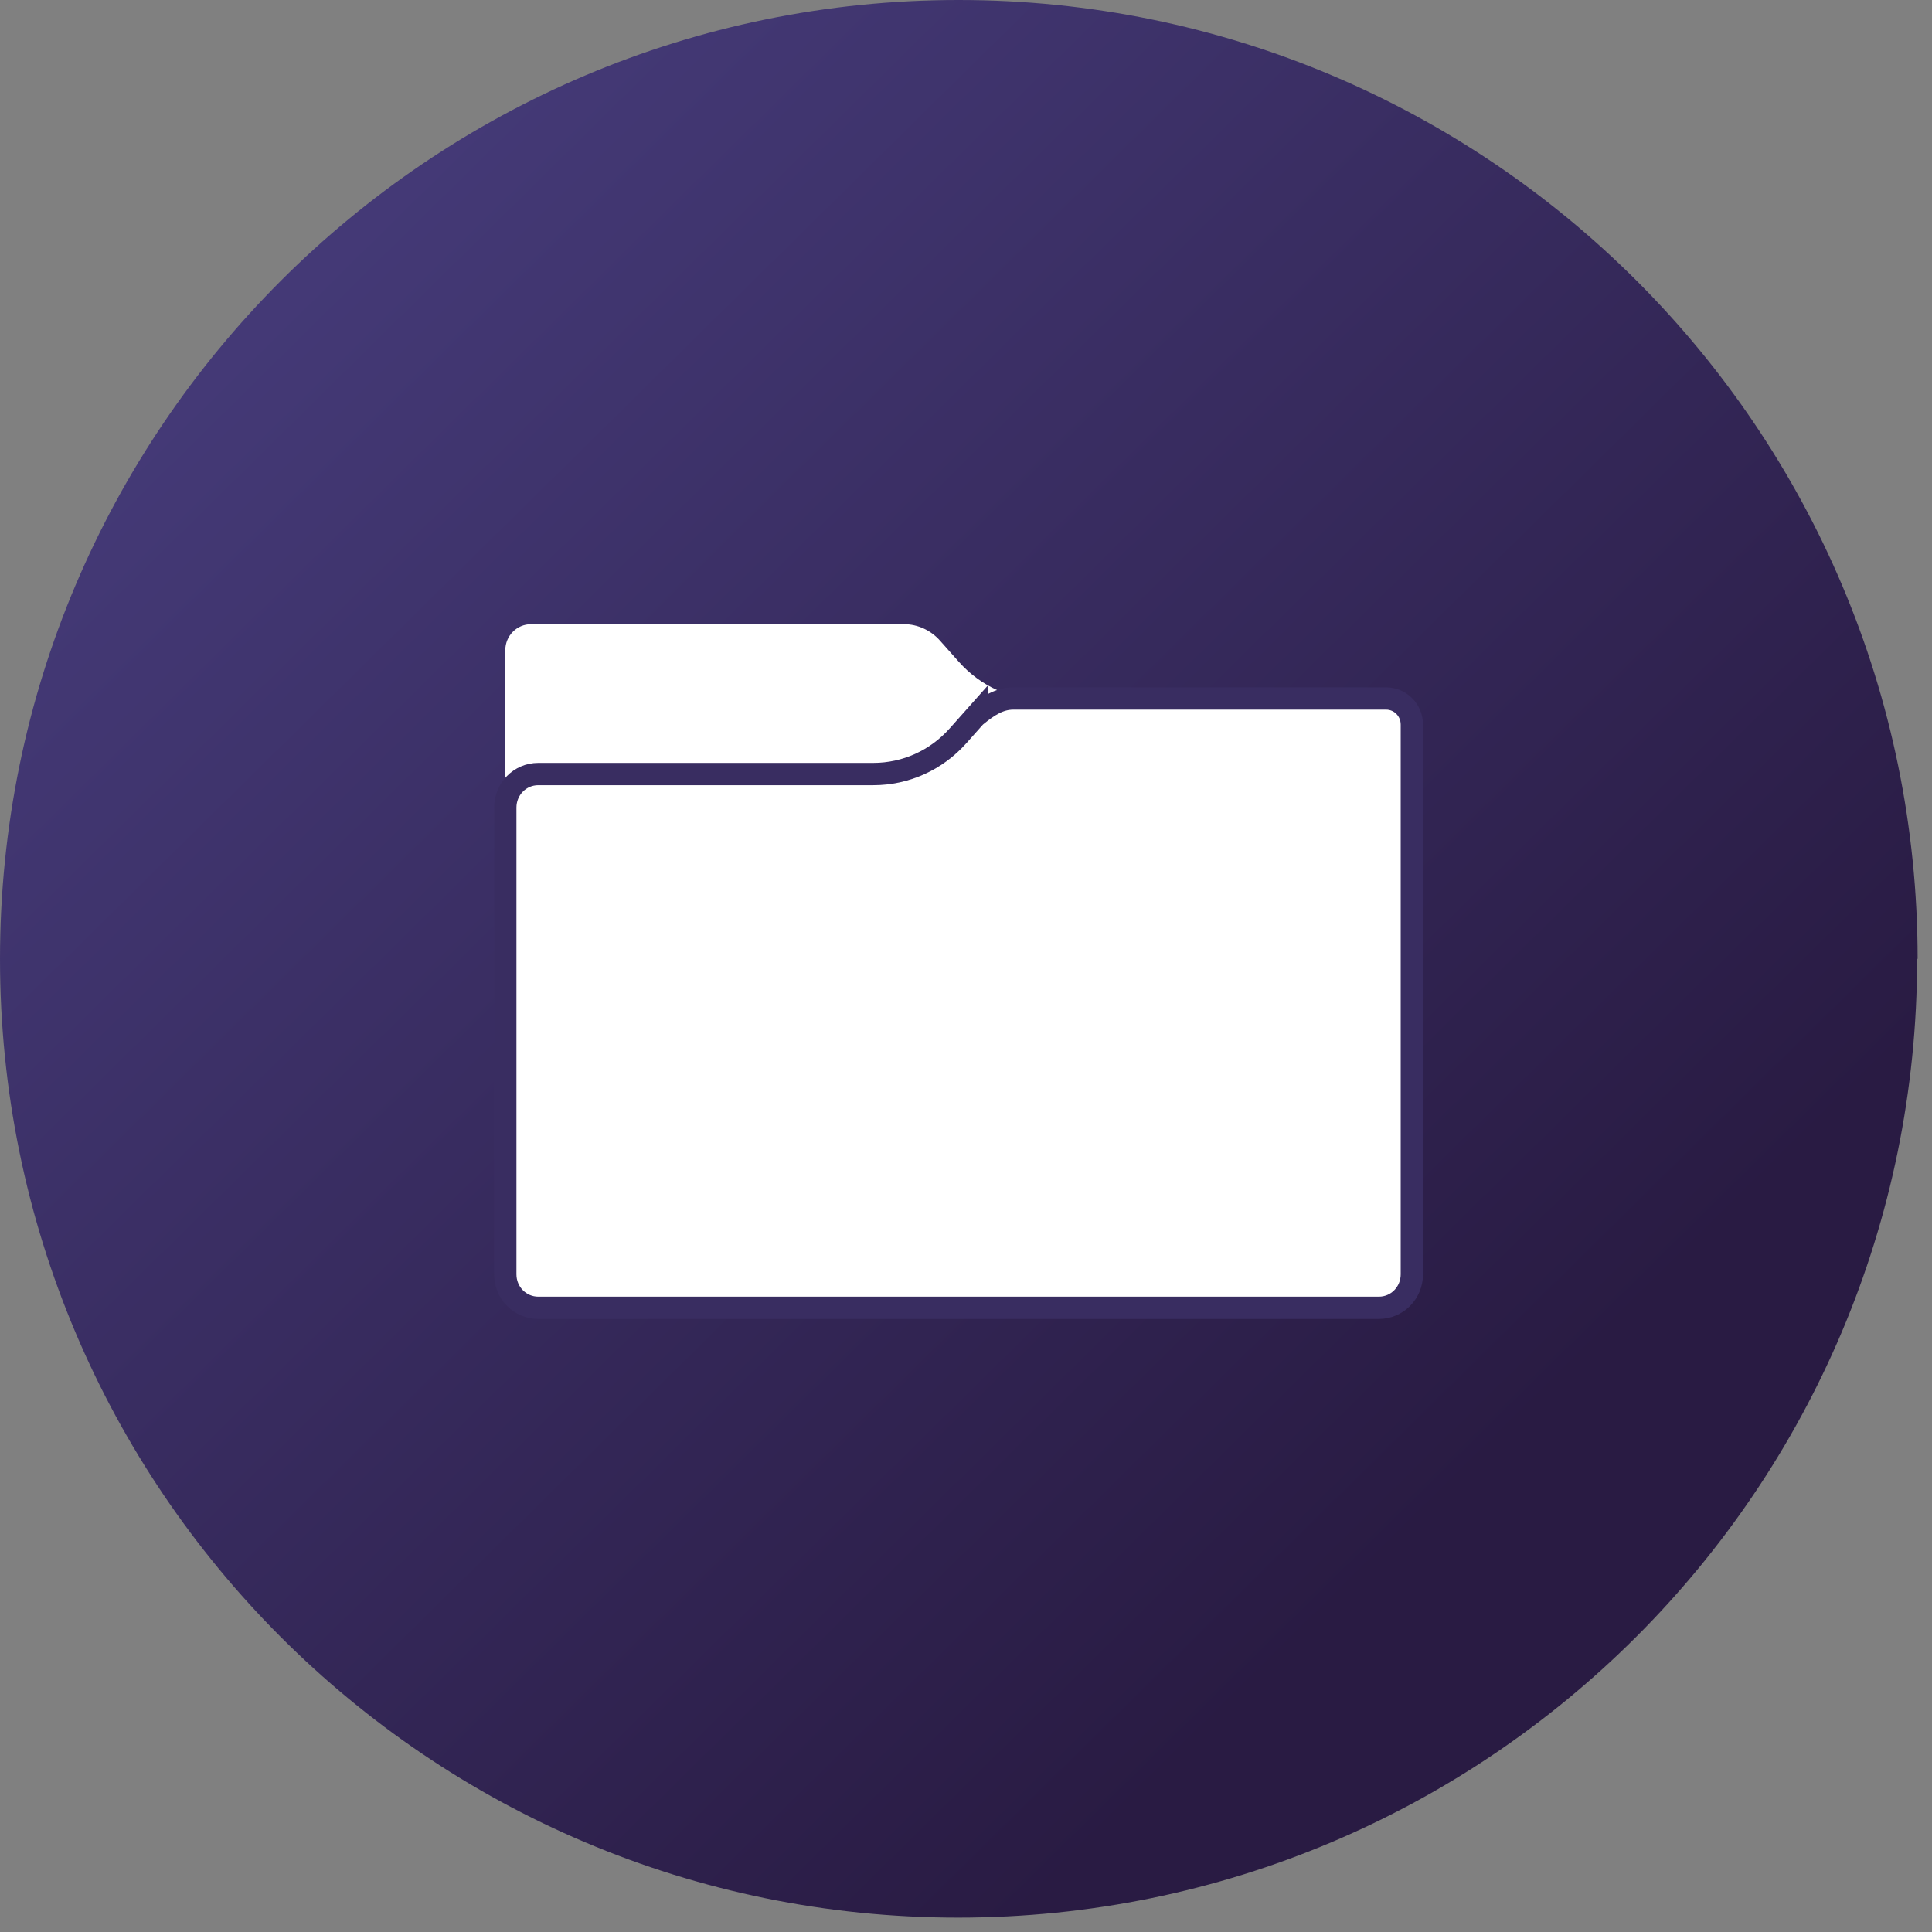
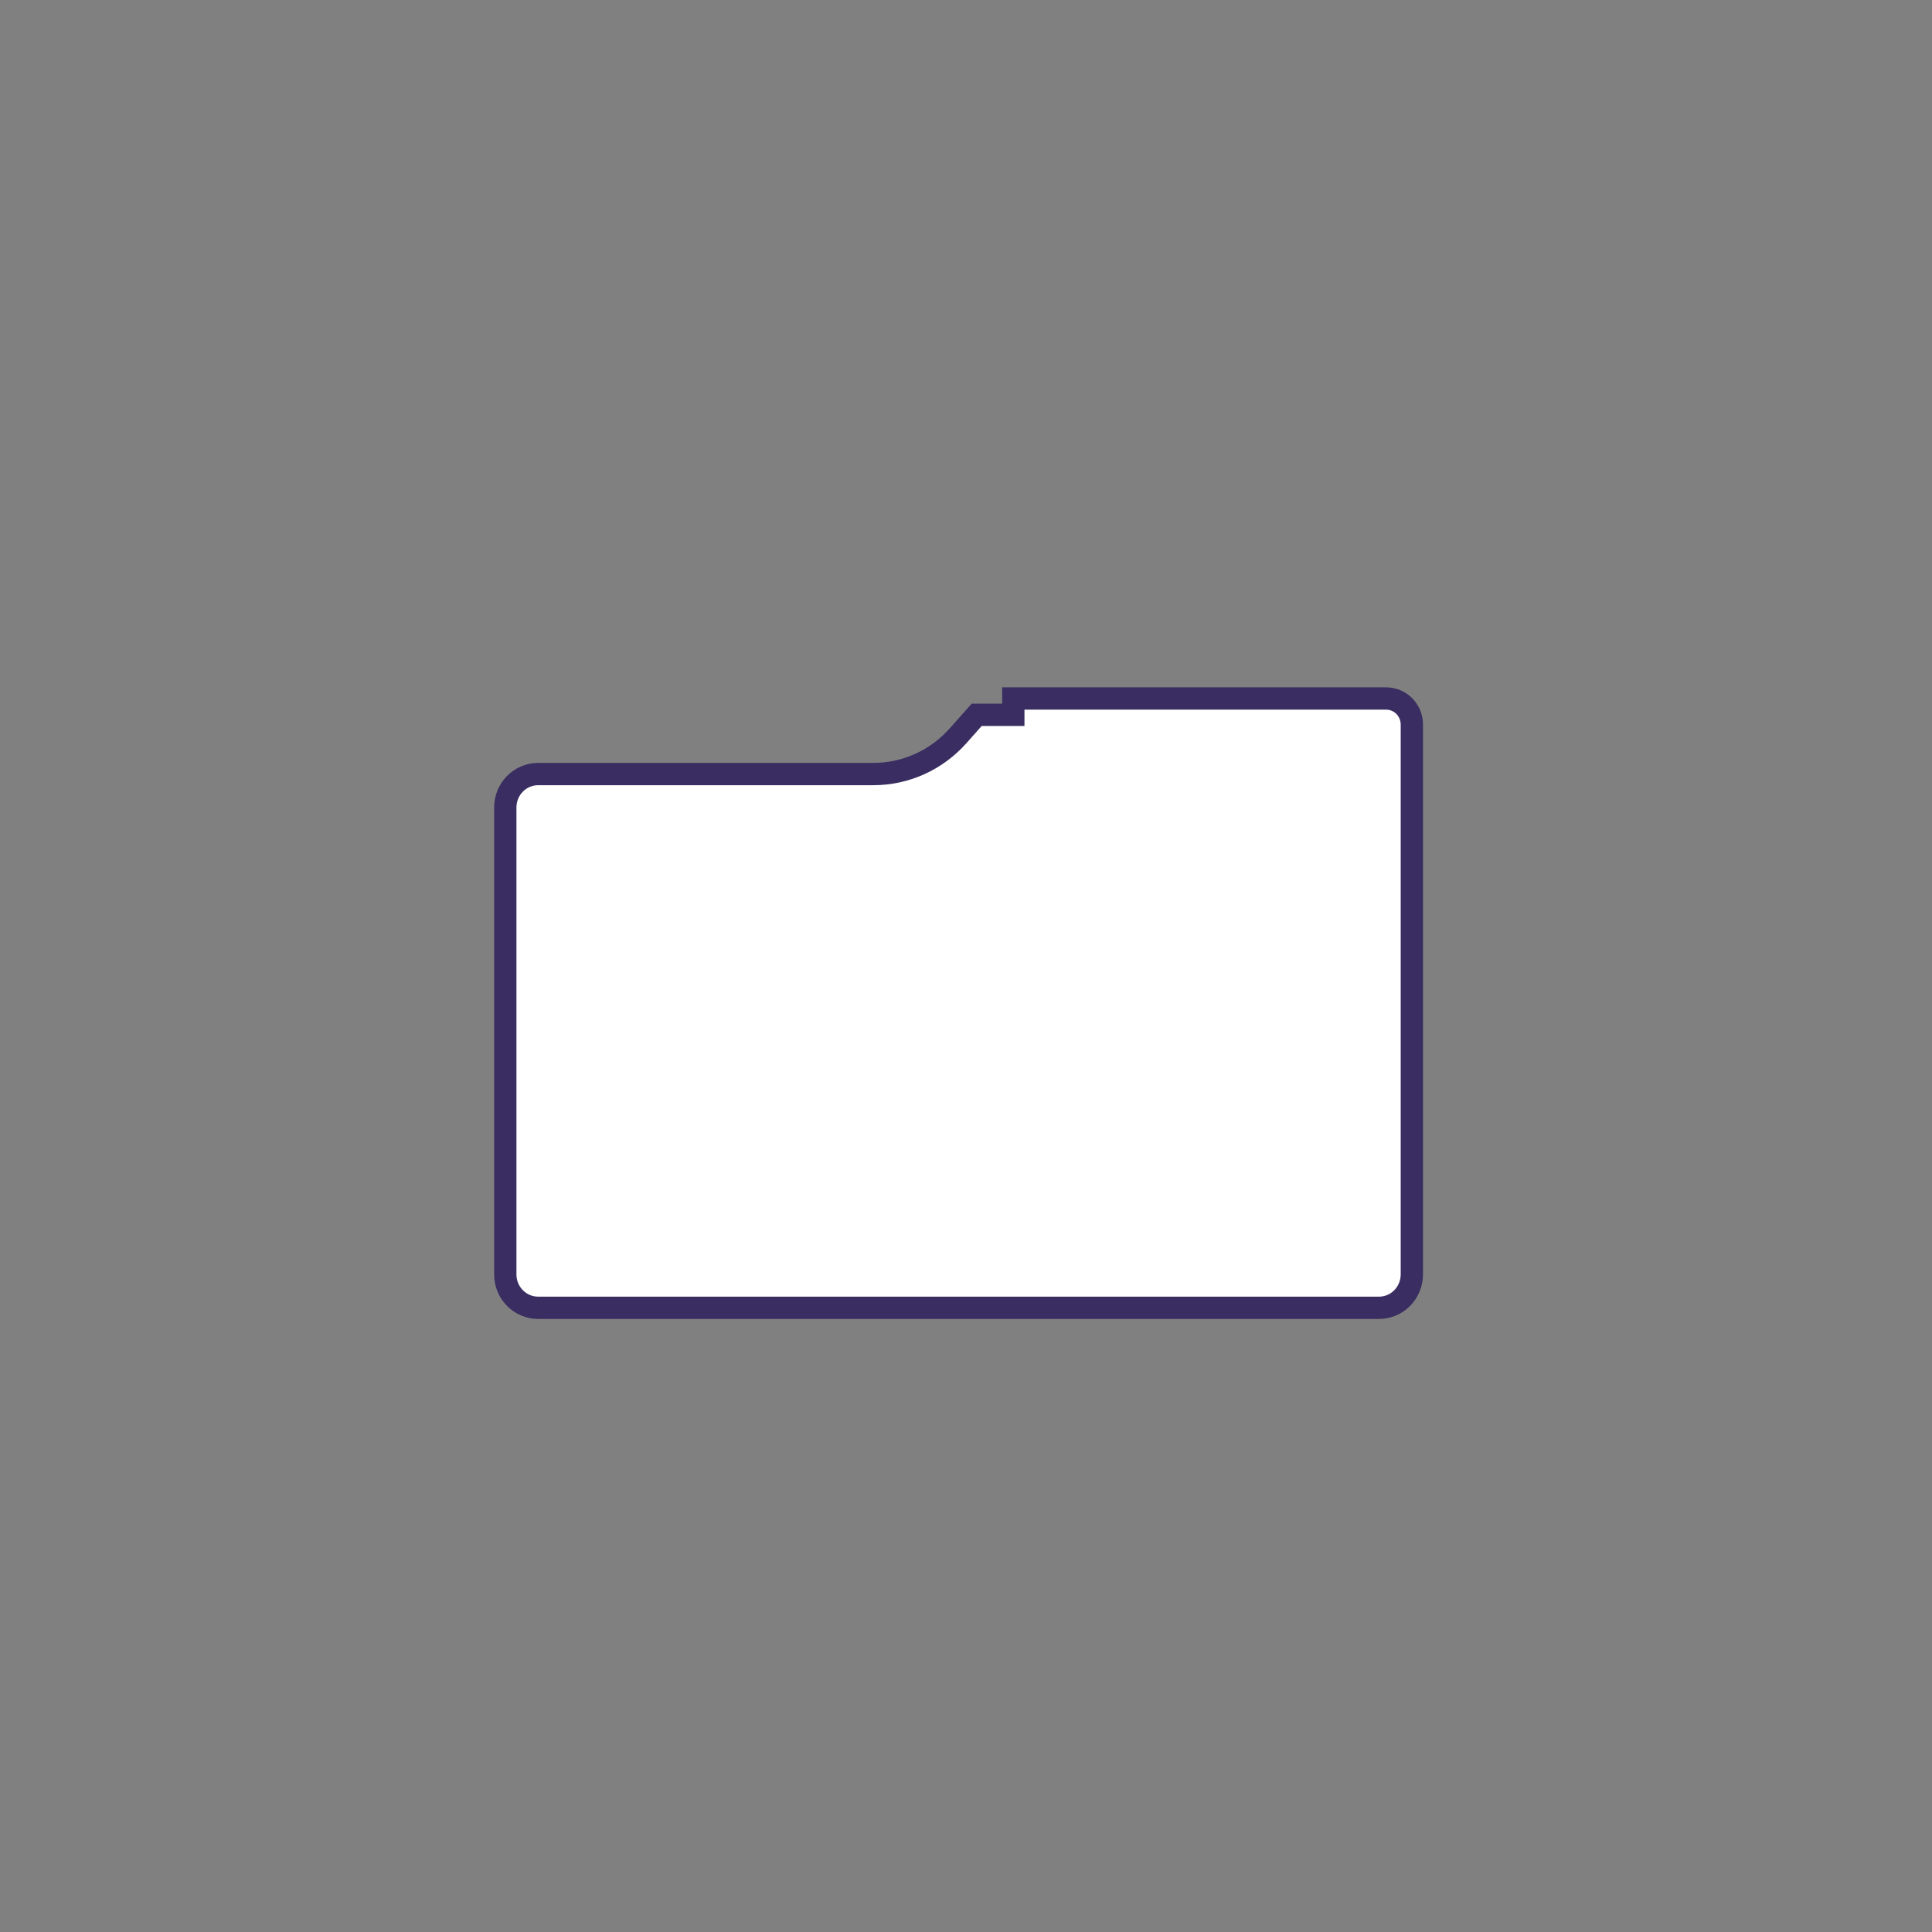
<svg xmlns="http://www.w3.org/2000/svg" width="130" height="130" viewBox="0 0 130 130" fill="none">
  <rect x="0" y="0" width="130" height="130" fill="#808080" stroke="none" />
-   <path d="M129 64.517C129 100.159 100.1 129.033 64.467 129.033C28.833 129.033 0 100.126 0 64.517C0 28.907 28.867 0 64.5 0C100.133 0 129.033 28.874 129.033 64.517H129Z" fill="url(#paint0_linear_1005_3625)" />
-   <path d="M63.268 43.126L64.513 44.526C65.976 46.174 68.033 47.108 70.226 47.108H92.78C94.025 47.108 95 48.124 95 49.36V80.748C95 82.011 93.998 83 92.78 83H36.22C34.975 83 34 81.984 34 80.748V43.758C34 42.769 34.785 42 35.733 42H60.831C61.752 42 62.645 42.412 63.268 43.126Z" fill="white" />
-   <path d="M65.719 48.099L64.473 49.501C63.01 51.15 60.952 52.084 58.758 52.084H36.221C34.975 52.084 34 53.1 34 54.337V85.747C34 87.011 35.002 88 36.221 88H92.779C94.025 88 95 86.983 95 85.747V48.759C95 47.769 94.215 47 93.266 47H68.184C67.236 47 66.5 47.5 65.719 48.127V48.099Z" fill="white" stroke="#392D61" stroke-width="1.5" stroke-miterlimit="10" />
+   <path d="M65.719 48.099L64.473 49.501C63.01 51.15 60.952 52.084 58.758 52.084H36.221C34.975 52.084 34 53.1 34 54.337V85.747C34 87.011 35.002 88 36.221 88H92.779C94.025 88 95 86.983 95 85.747V48.759C95 47.769 94.215 47 93.266 47H68.184V48.099Z" fill="white" stroke="#392D61" stroke-width="1.5" stroke-miterlimit="10" />
  <defs>
    <linearGradient id="paint0_linear_1005_3625" x1="171.556" y1="182.553" x2="-4.15558e-05" y2="8.555" gradientUnits="userSpaceOnUse">
      <stop offset="0.45" stop-color="#291B43" />
      <stop offset="1" stop-color="#493F80" />
    </linearGradient>
  </defs>
</svg>